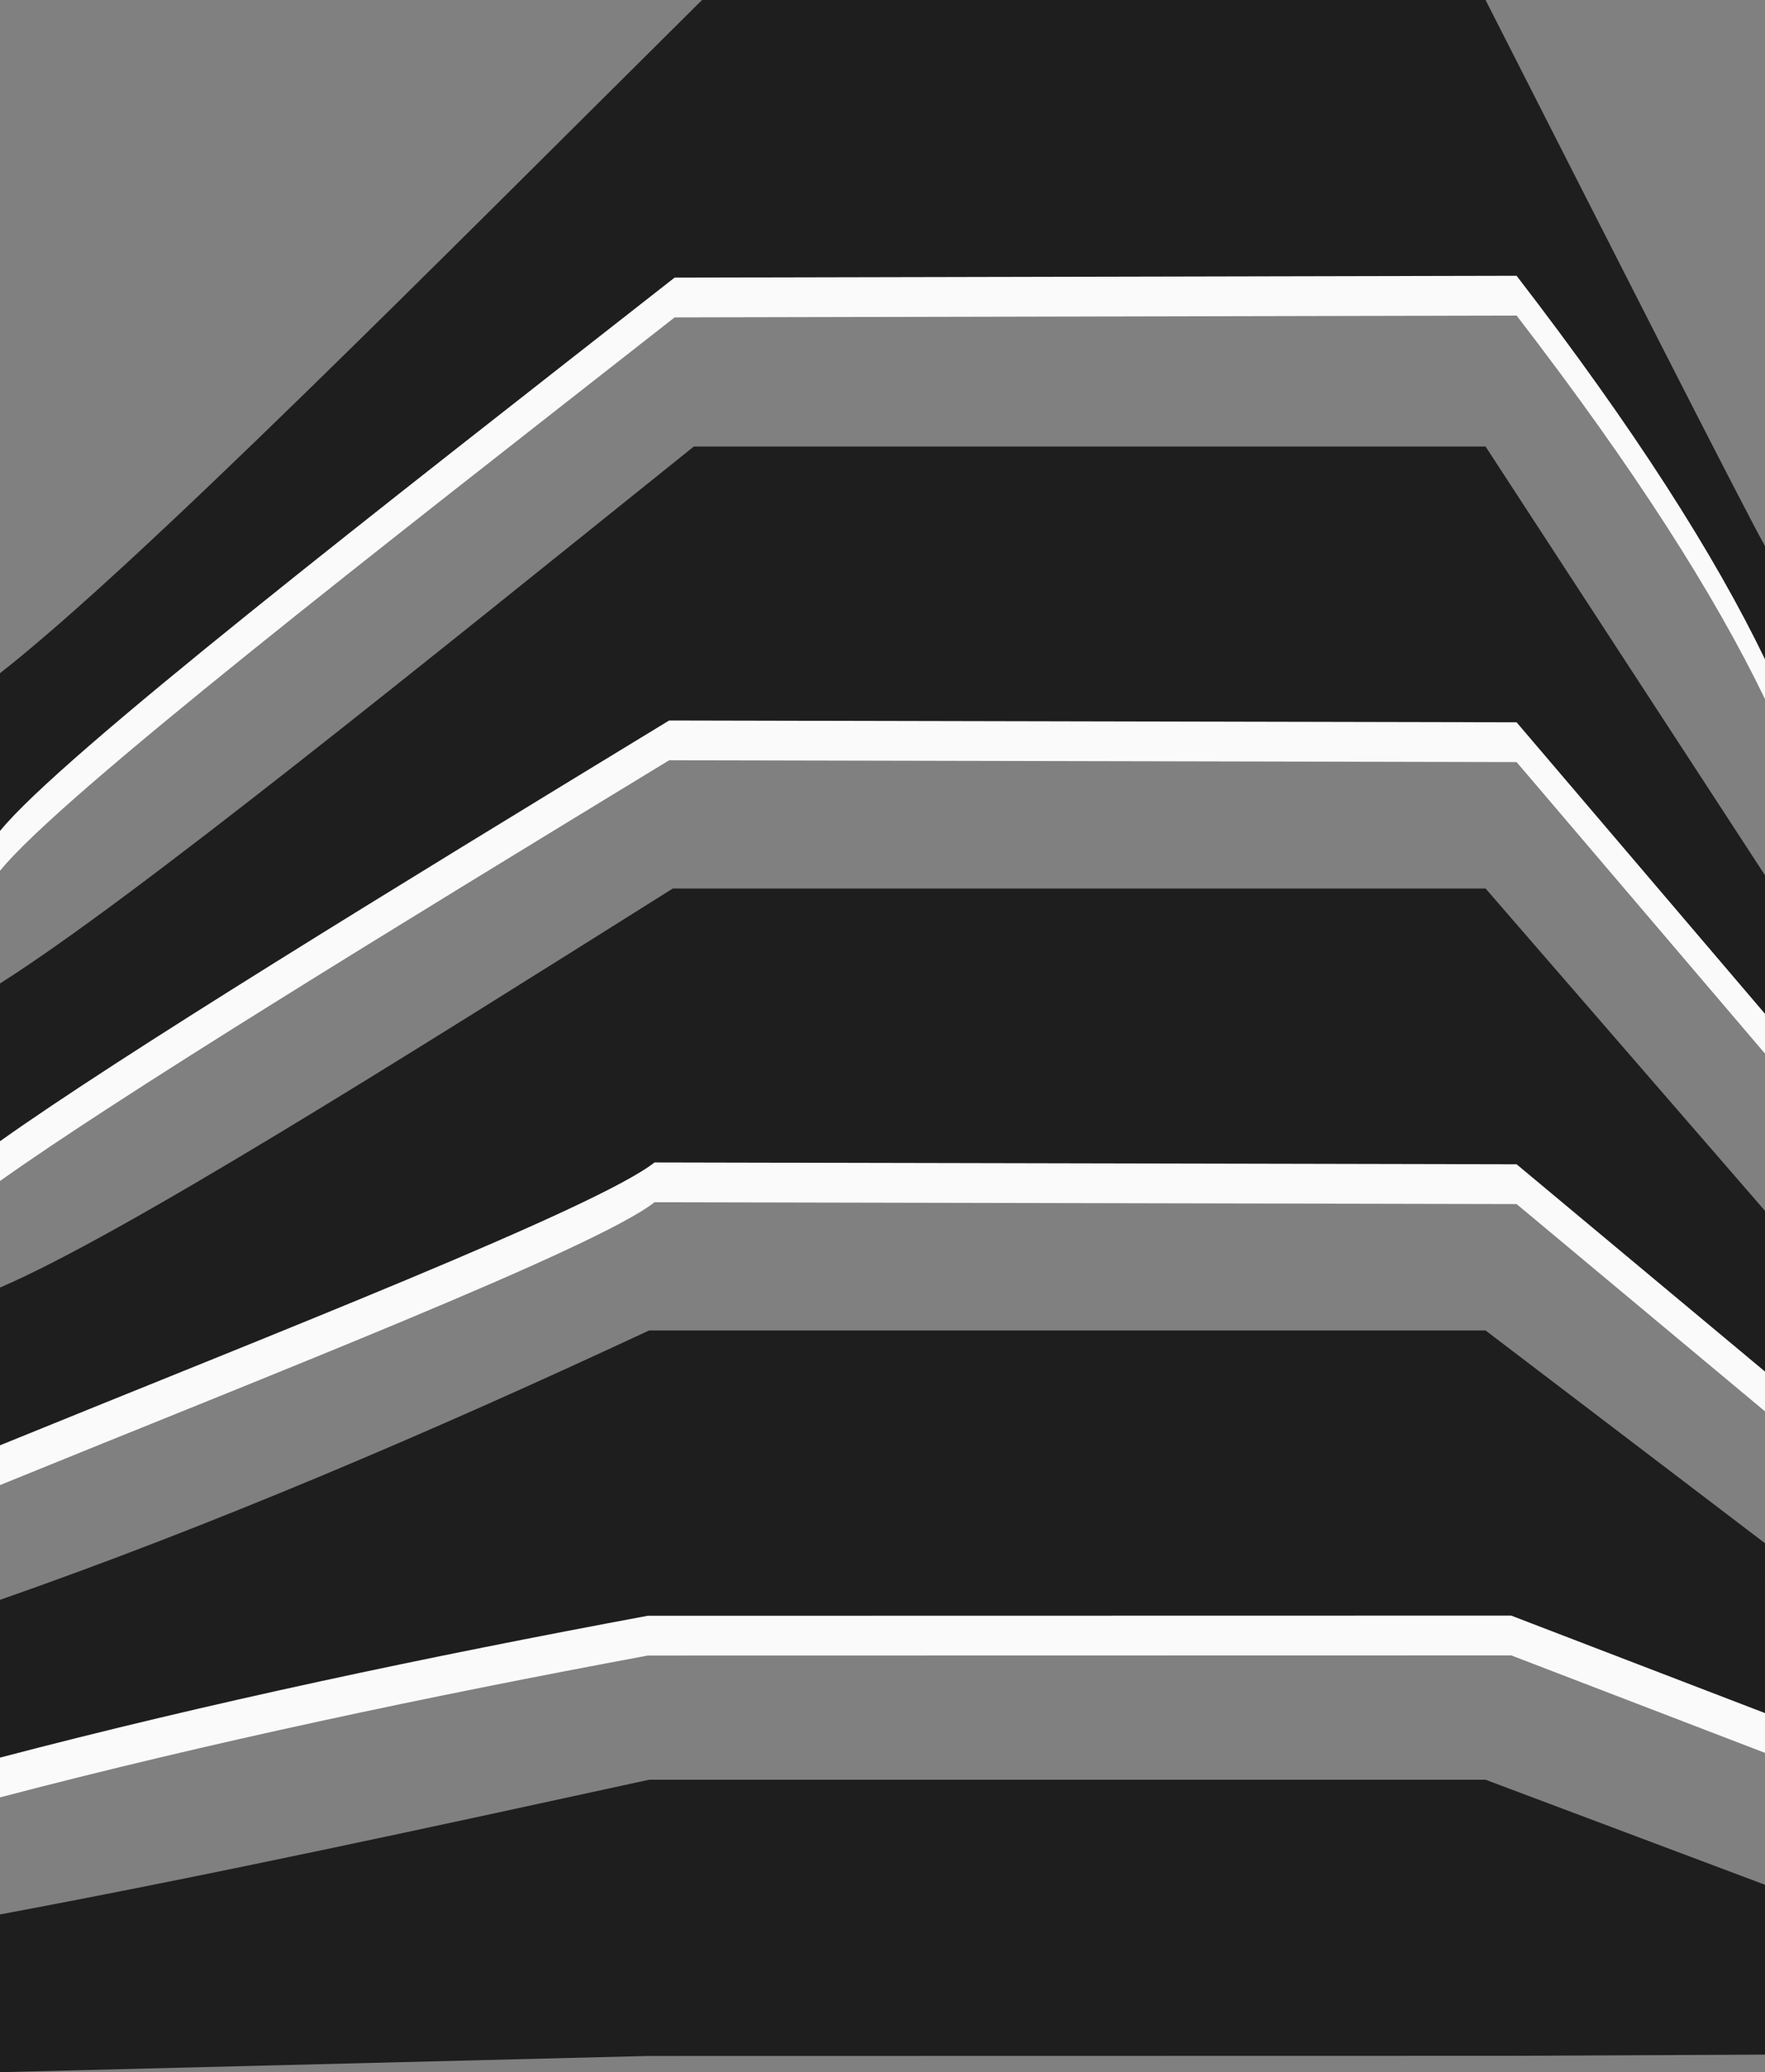
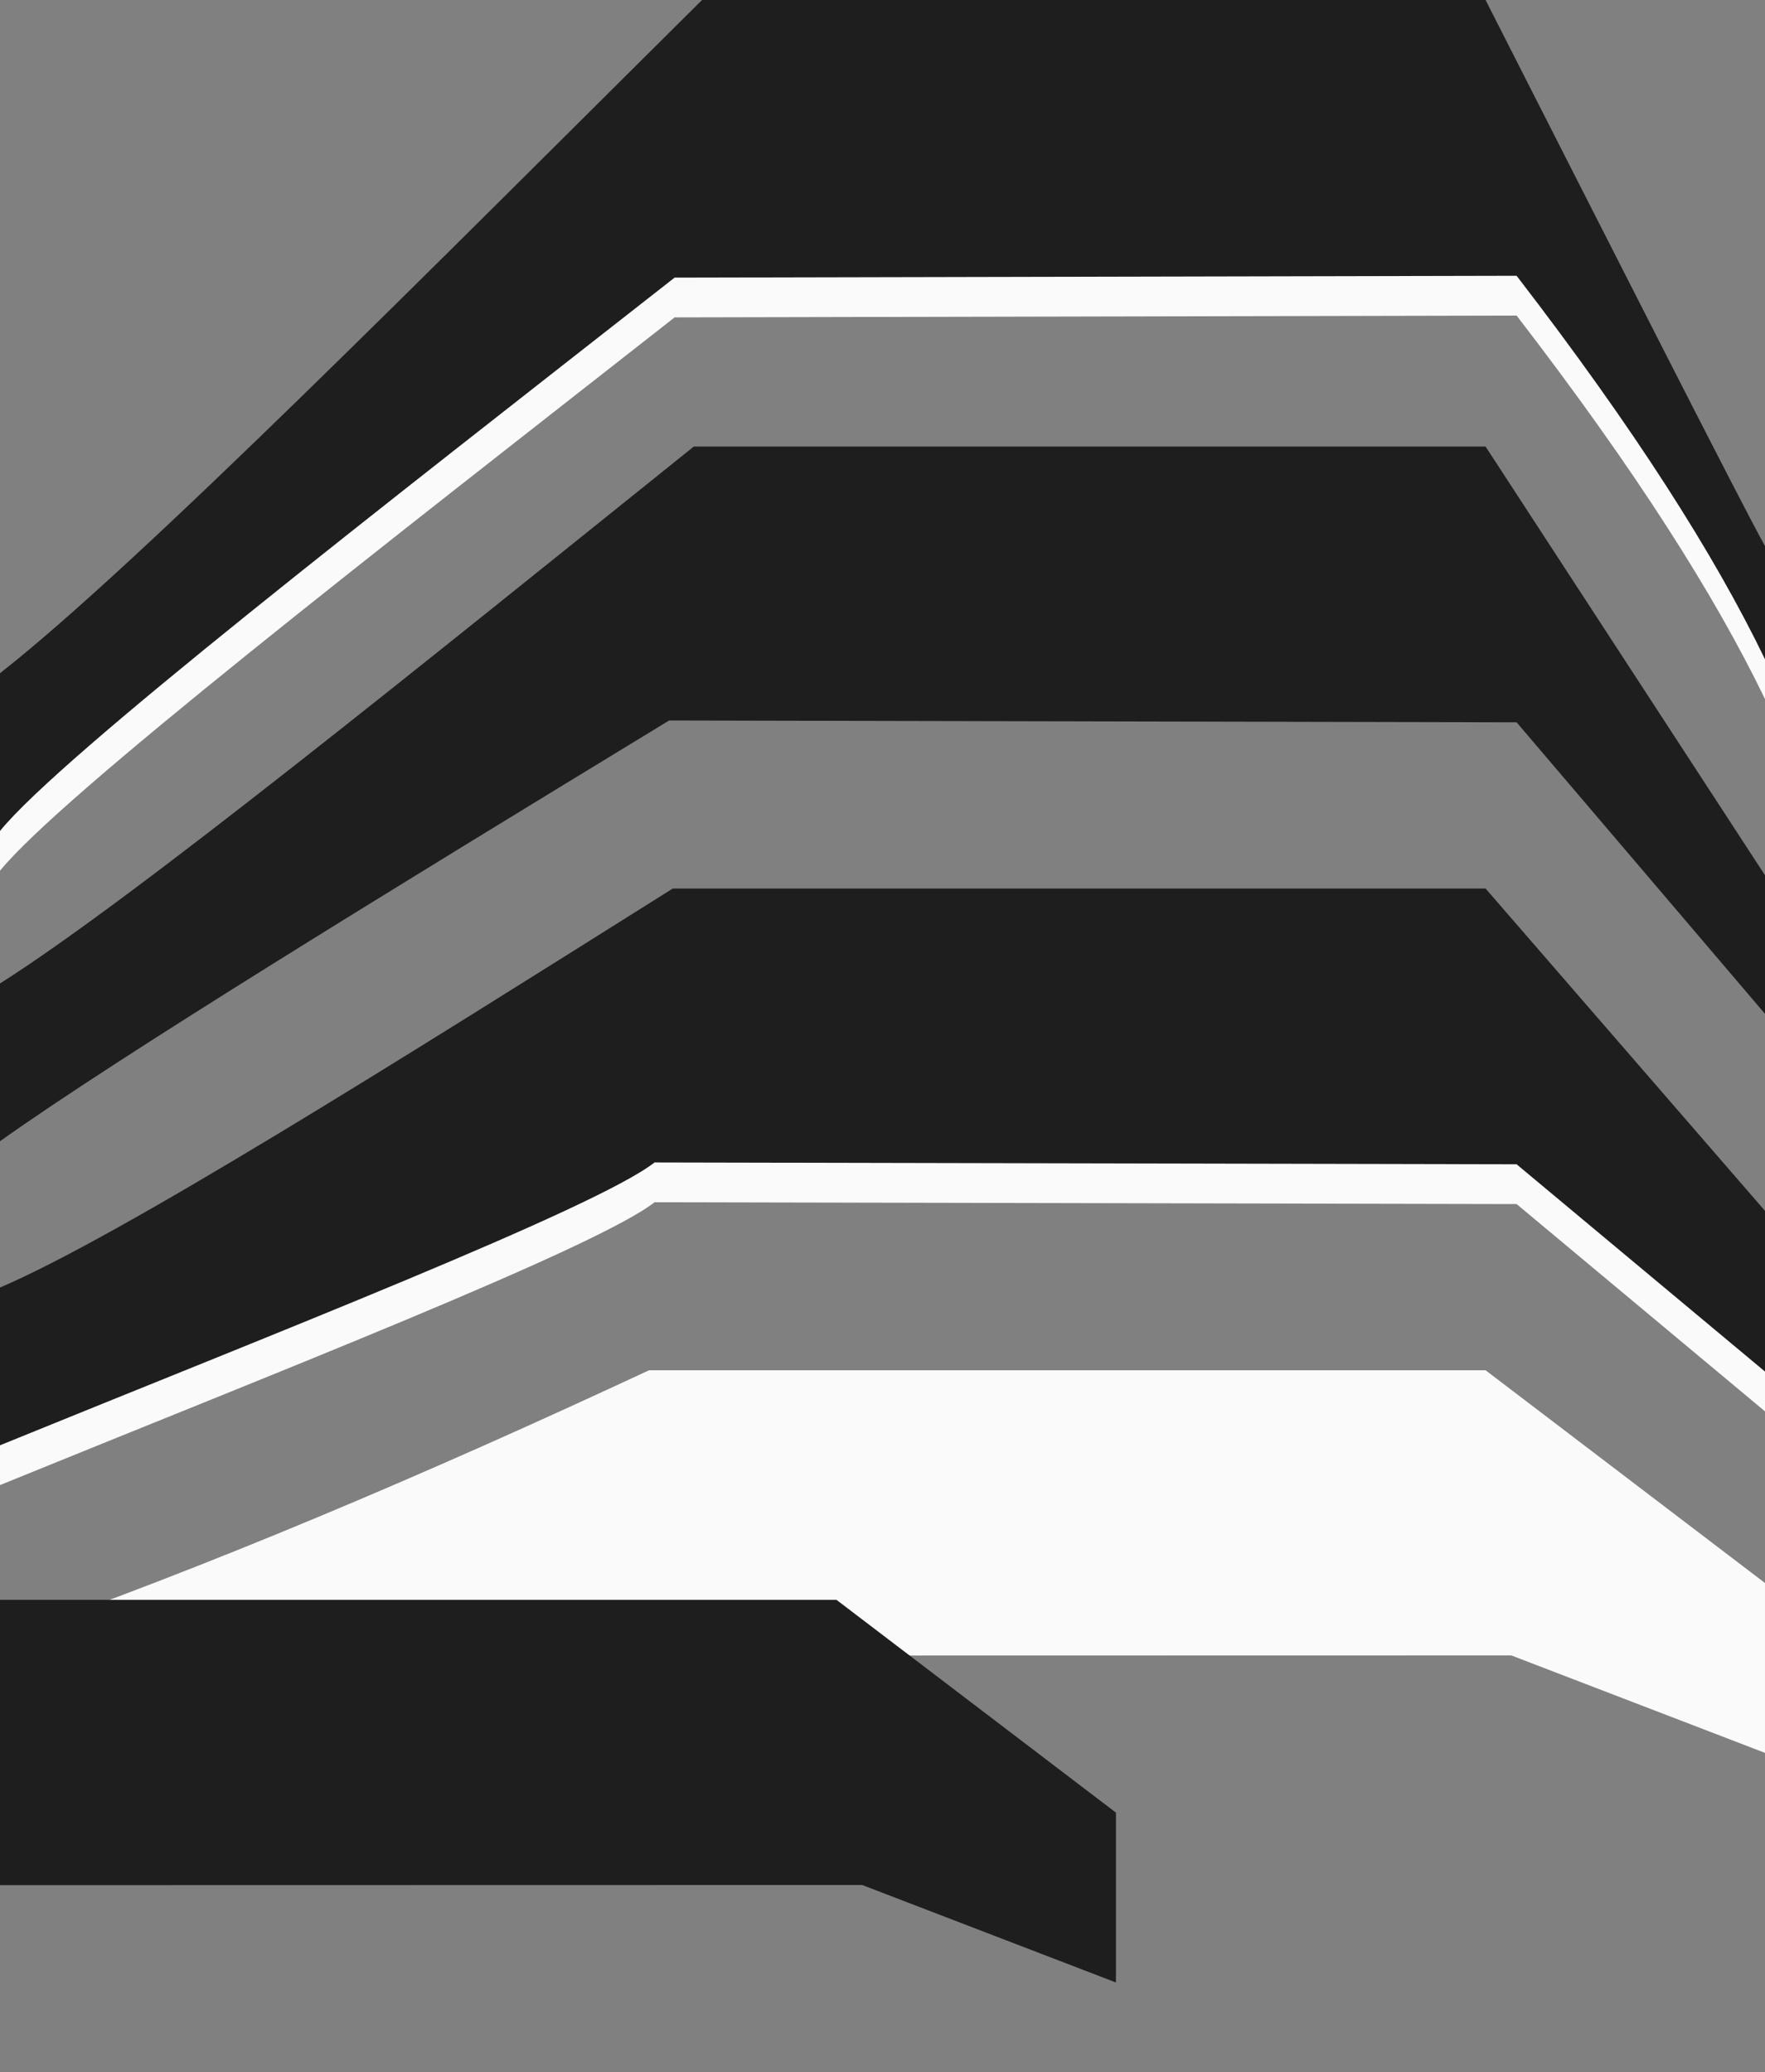
<svg xmlns="http://www.w3.org/2000/svg" id="Layer_1" data-name="Layer 1" viewBox="0 0 1359 1595.61">
  <rect x="0" y="0" width="1359" height="1595.61" fill="#808080" stroke="none" />
  <defs>
    <style>
      .cls-1 {
        fill: #1e1e1e;
      }

      .cls-2 {
        fill: #fafafa;
      }
    </style>
  </defs>
  <g>
    <path class="cls-2" d="M0,670.5v-121.47C106.45,465.64,332.95,236.67,540.54,30.63h603.3c90.29,177.51,197.3,388.65,215.16,420.48v87.19c-38.79-80.36-100.22-177.12-191.26-295.32l-648.3,1.41C291.8,422.79,46.9,612.7,0,670.5Z" />
-     <path class="cls-2" d="M0,909.39v-121.47c102.98-65.27,324.76-245.32,534.21-413.45h609.63s215.16,330.13,215.16,330.13v106.7l-191.26-224.48-652.52-1.41C297.73,717.83,91.87,844.03,0,909.39Z" />
    <path class="cls-2" d="M0,1143.54v-121.47c93.84-40.24,307.22-174.76,518.04-307.27h625.8s215.16,248.21,215.16,248.21v123.75l-191.26-159.61-663.77-1.41c-44.71,35.11-296.15,133.09-503.98,217.8Z" />
    <path class="cls-2" d="M0,1384.01v-121.47c160.61-56.17,328.15-127.38,499.76-207.43h644.08c62.59,47.66,136.57,103.99,215.16,163.83v130.79l-195.39-75.06-664.91.13c-169.99,31.64-337.16,66.85-498.71,109.21Z" />
  </g>
  <path class="cls-1" d="M0,639.86v-121.47C106.45,435.01,332.95,206.03,540.54,0h603.3c90.29,177.51,197.3,388.65,215.16,420.48v87.19c-38.79-80.36-100.22-177.12-191.26-295.32l-648.3,1.41C291.8,392.16,46.9,582.07,0,639.86Z" />
  <path class="cls-1" d="M0,878.76v-121.47c102.98-65.27,324.76-245.32,534.21-413.45h609.63s215.16,330.13,215.16,330.13v106.7l-191.26-224.48-652.52-1.41C297.73,687.2,91.87,813.4,0,878.76Z" />
  <path class="cls-1" d="M0,1112.9v-121.47c93.84-40.24,307.22-174.76,518.04-307.27h625.8s215.16,248.21,215.16,248.21v123.75l-191.26-159.61-663.77-1.41c-44.71,35.11-296.15,133.09-503.98,217.8Z" />
-   <path class="cls-1" d="M0,1353.38v-121.47c160.61-56.17,328.15-127.38,499.76-207.43h644.08c62.59,47.66,136.57,103.99,215.16,163.83v130.79l-195.39-75.06-664.91.13c-169.99,31.64-337.16,66.85-498.71,109.21Z" />
-   <path class="cls-1" d="M0,1595.61v-121.47c166.26-31.05,333.01-67.4,499.76-103.71h644.08s215.16,80.86,215.16,80.86v130.79l-195.39.92-664.91.13L0,1595.61Z" />
+   <path class="cls-1" d="M0,1353.38v-121.47h644.08c62.59,47.66,136.57,103.99,215.16,163.83v130.79l-195.39-75.06-664.91.13c-169.99,31.64-337.16,66.85-498.71,109.21Z" />
</svg>